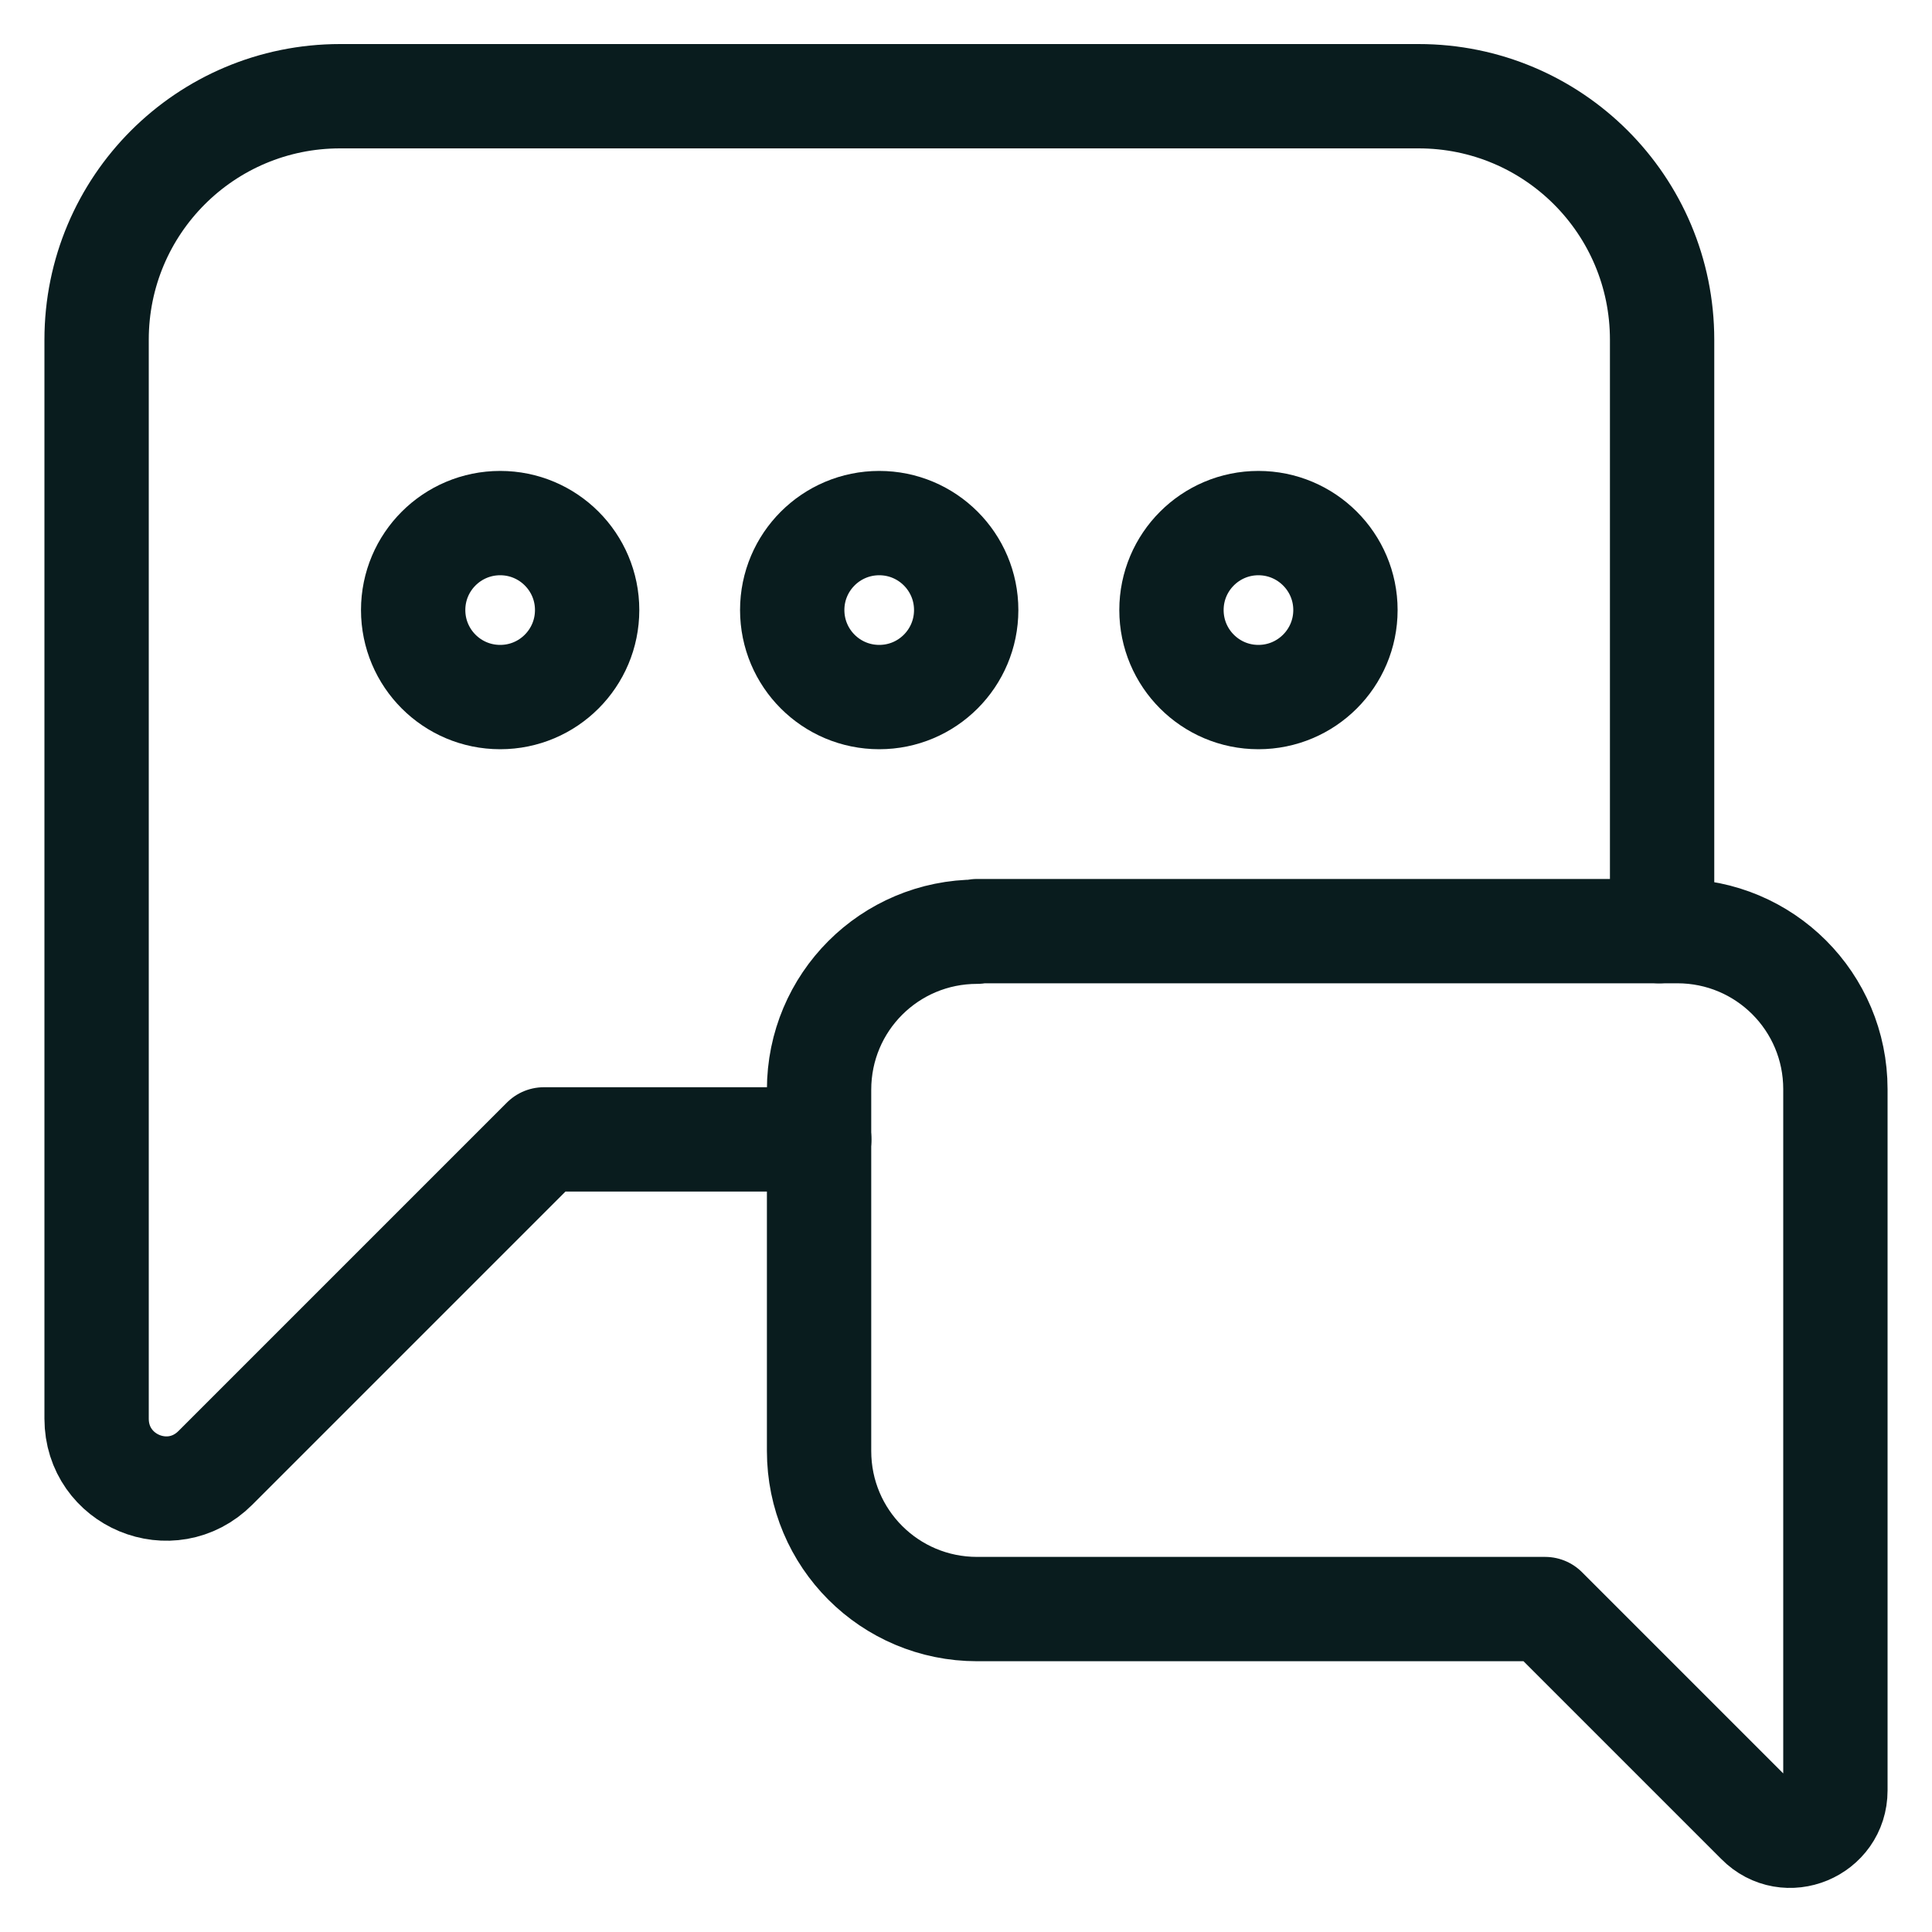
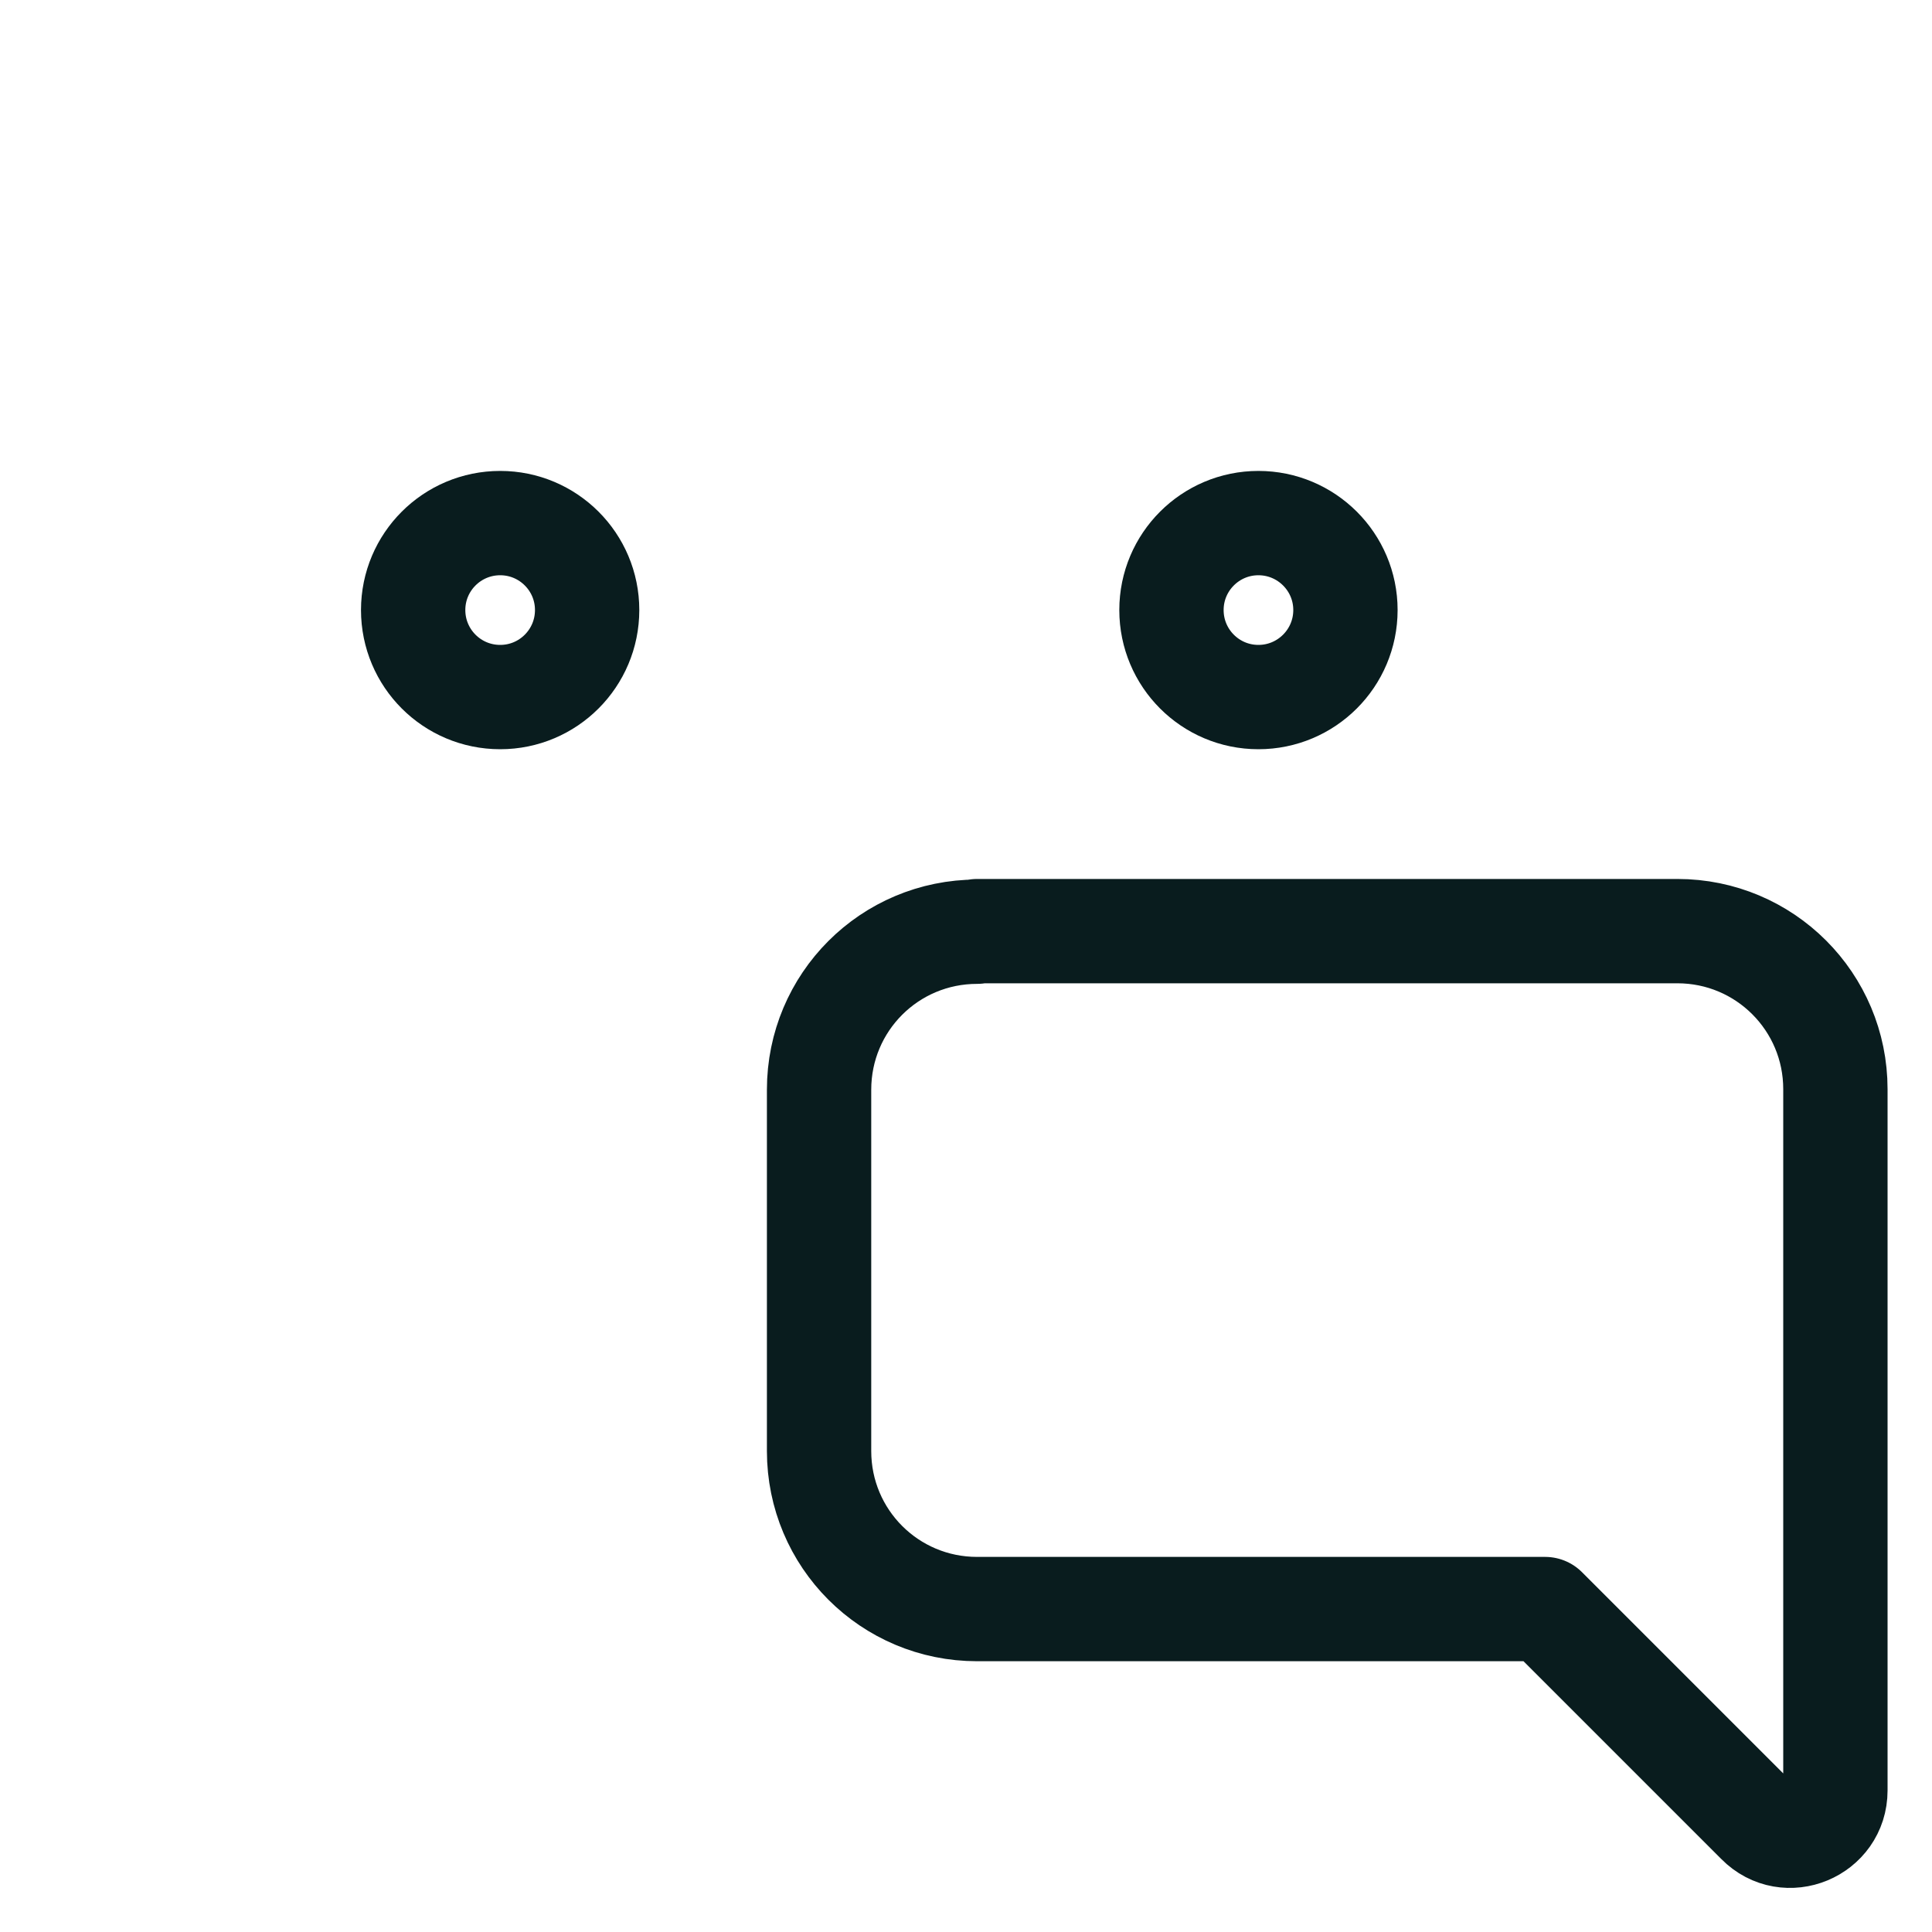
<svg xmlns="http://www.w3.org/2000/svg" width="20" height="20" viewBox="0 0 20 20" fill="none">
-   <path d="M17.175 9.639C17.196 9.526 17.206 9.402 17.206 9.279V3.517C17.206 2.123 16.079 0.996 14.685 0.996H3.521C2.127 0.996 1 2.123 1 3.517V14.686C1 15.329 1.772 15.653 2.23 15.195L5.63 11.795H8.481" stroke="#091C1E" stroke-width="1.08" stroke-linecap="round" stroke-linejoin="round" />
  <path d="M10.115 9.639H17.364C18.269 9.639 19 10.37 19 11.275V18.535C19 18.951 18.495 19.162 18.202 18.864L15.995 16.657H10.115C9.209 16.657 8.479 15.926 8.479 15.021V11.281C8.479 10.375 9.209 9.645 10.115 9.645V9.639Z" stroke="#091C1E" stroke-width="1.08" stroke-linecap="round" stroke-linejoin="round" />
-   <path d="M9.102 7.216C9.599 7.216 10.002 6.813 10.002 6.315C10.002 5.818 9.599 5.415 9.102 5.415C8.604 5.415 8.201 5.818 8.201 6.315C8.201 6.813 8.604 7.216 9.102 7.216Z" stroke="#091C1E" stroke-width="1.08" stroke-linecap="round" stroke-linejoin="round" />
  <path d="M13.027 7.216C13.524 7.216 13.928 6.813 13.928 6.315C13.928 5.818 13.524 5.415 13.027 5.415C12.53 5.415 12.127 5.818 12.127 6.315C12.127 6.813 12.53 7.216 13.027 7.216Z" stroke="#091C1E" stroke-width="1.08" stroke-linecap="round" stroke-linejoin="round" />
  <path d="M5.178 7.216C5.675 7.216 6.078 6.813 6.078 6.315C6.078 5.818 5.675 5.415 5.178 5.415C4.68 5.415 4.277 5.818 4.277 6.315C4.277 6.813 4.68 7.216 5.178 7.216Z" stroke="#091C1E" stroke-width="1.08" stroke-linecap="round" stroke-linejoin="round" />
</svg>